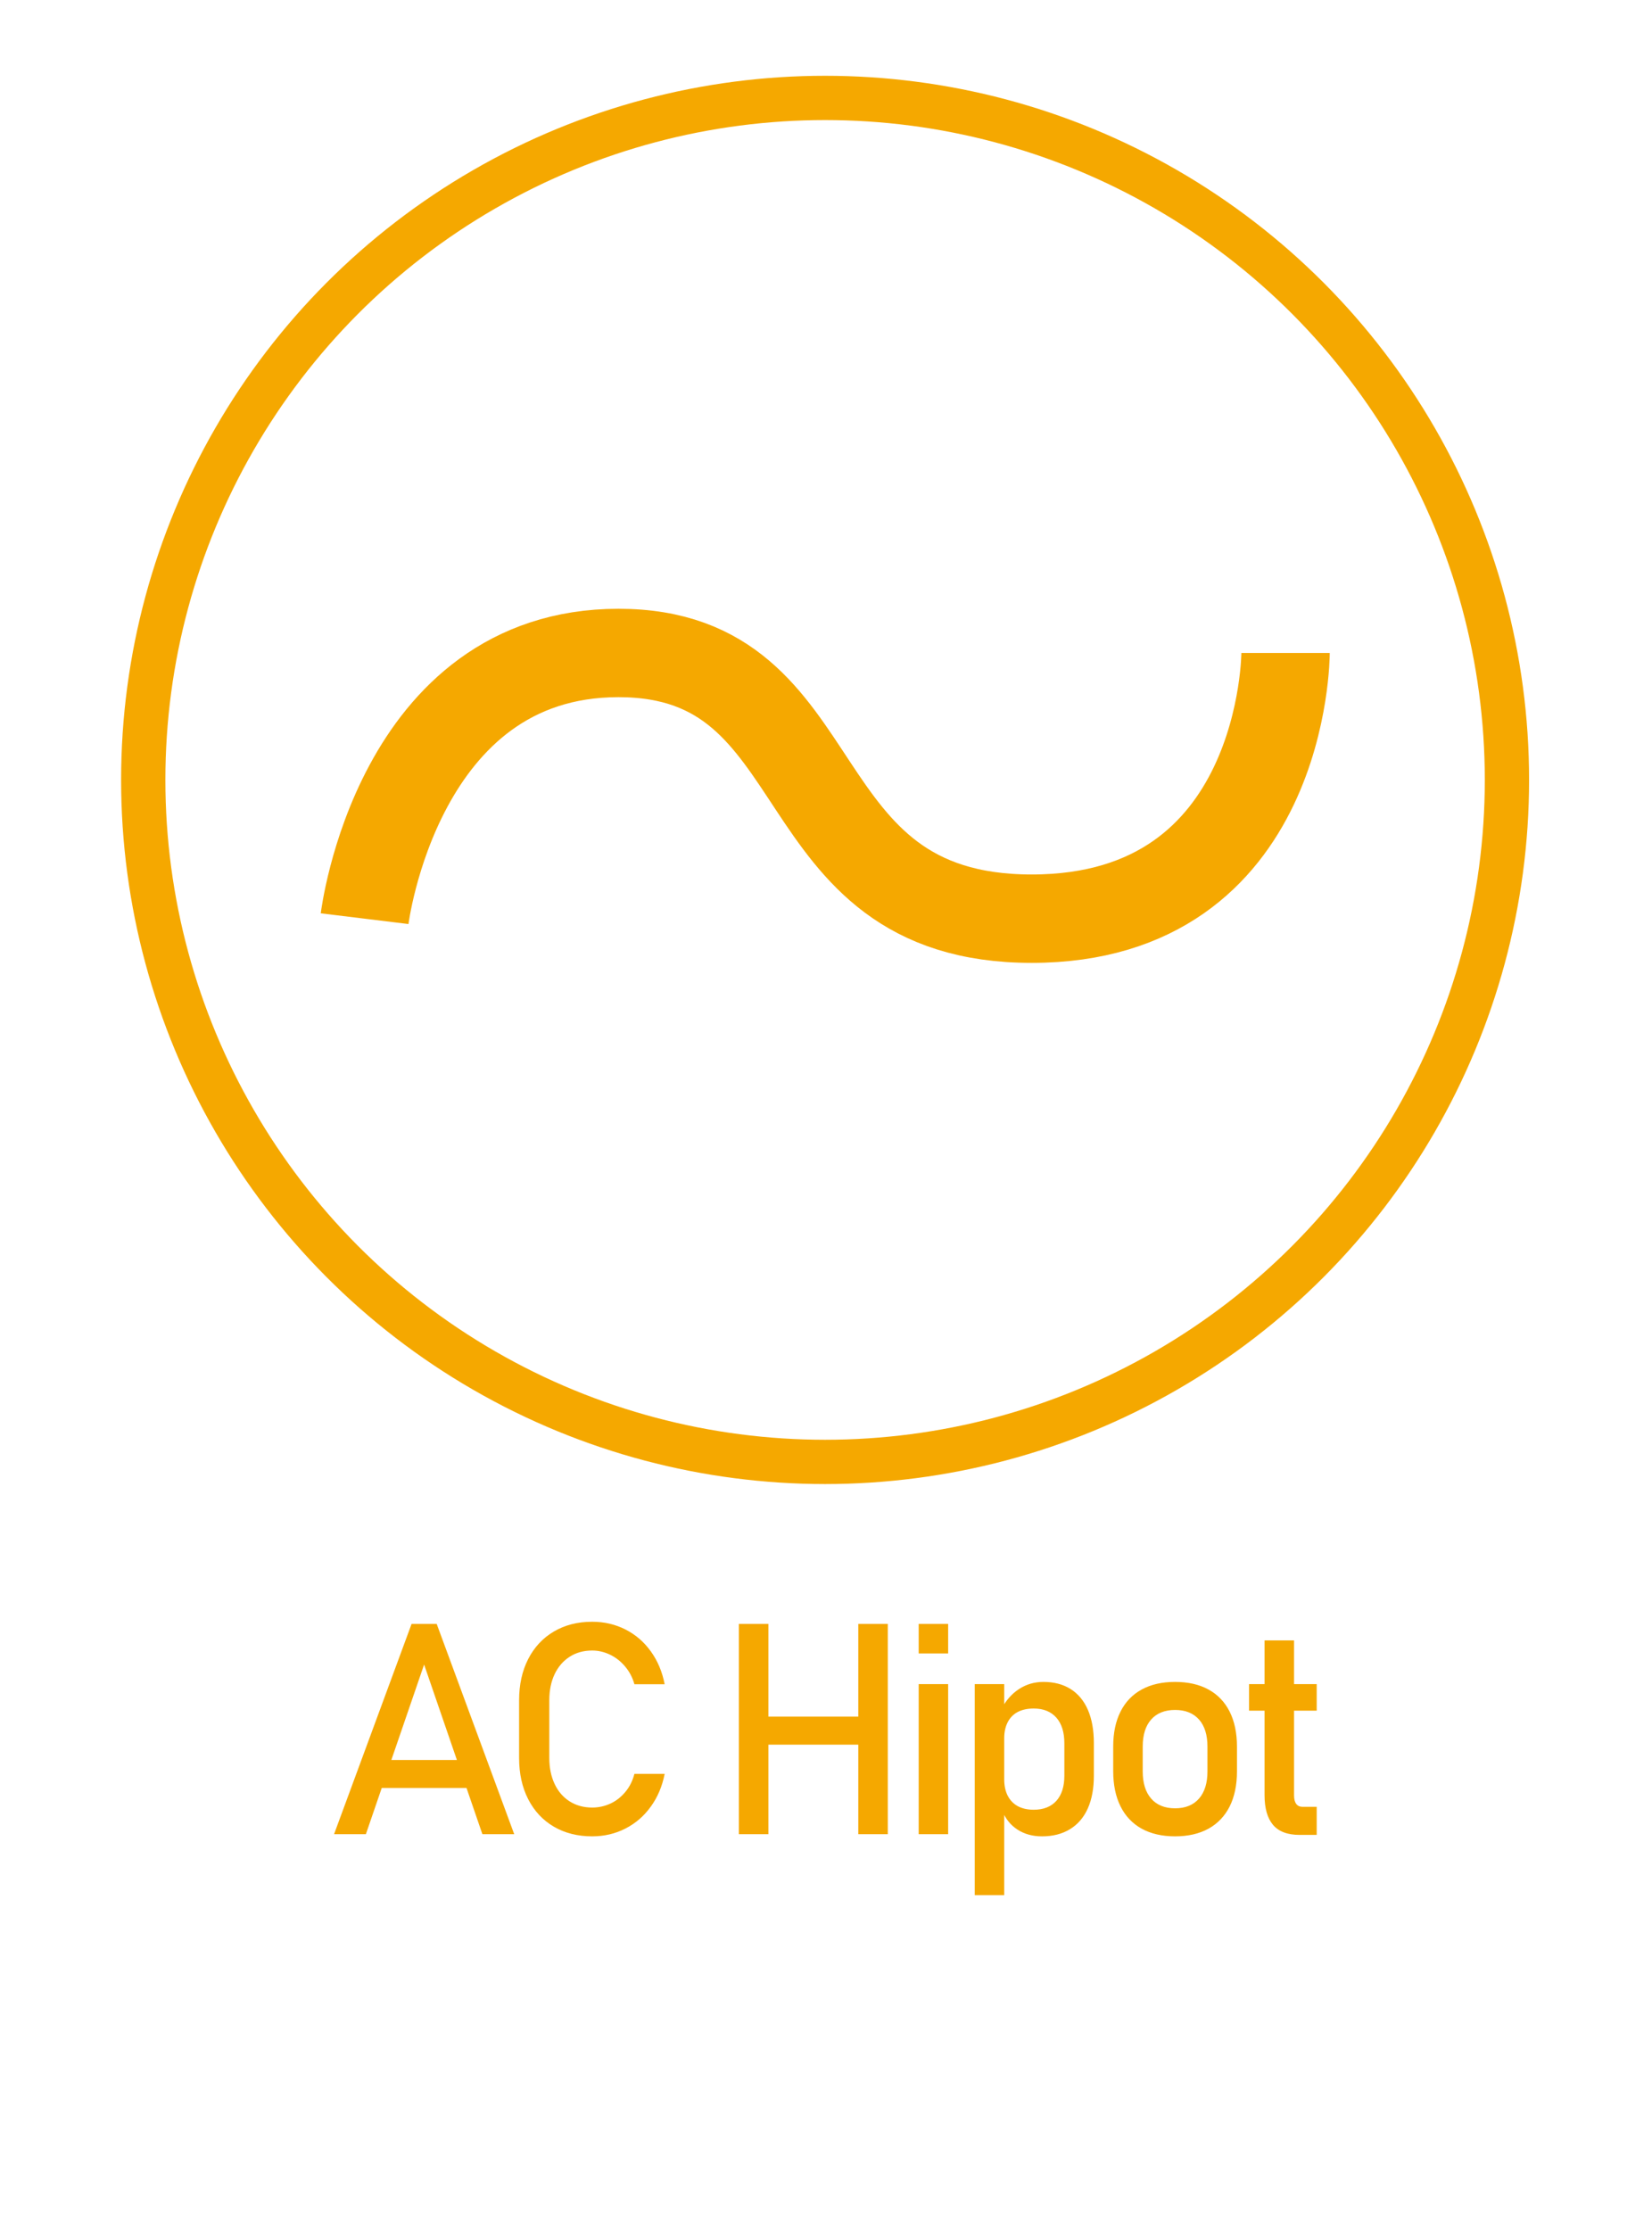
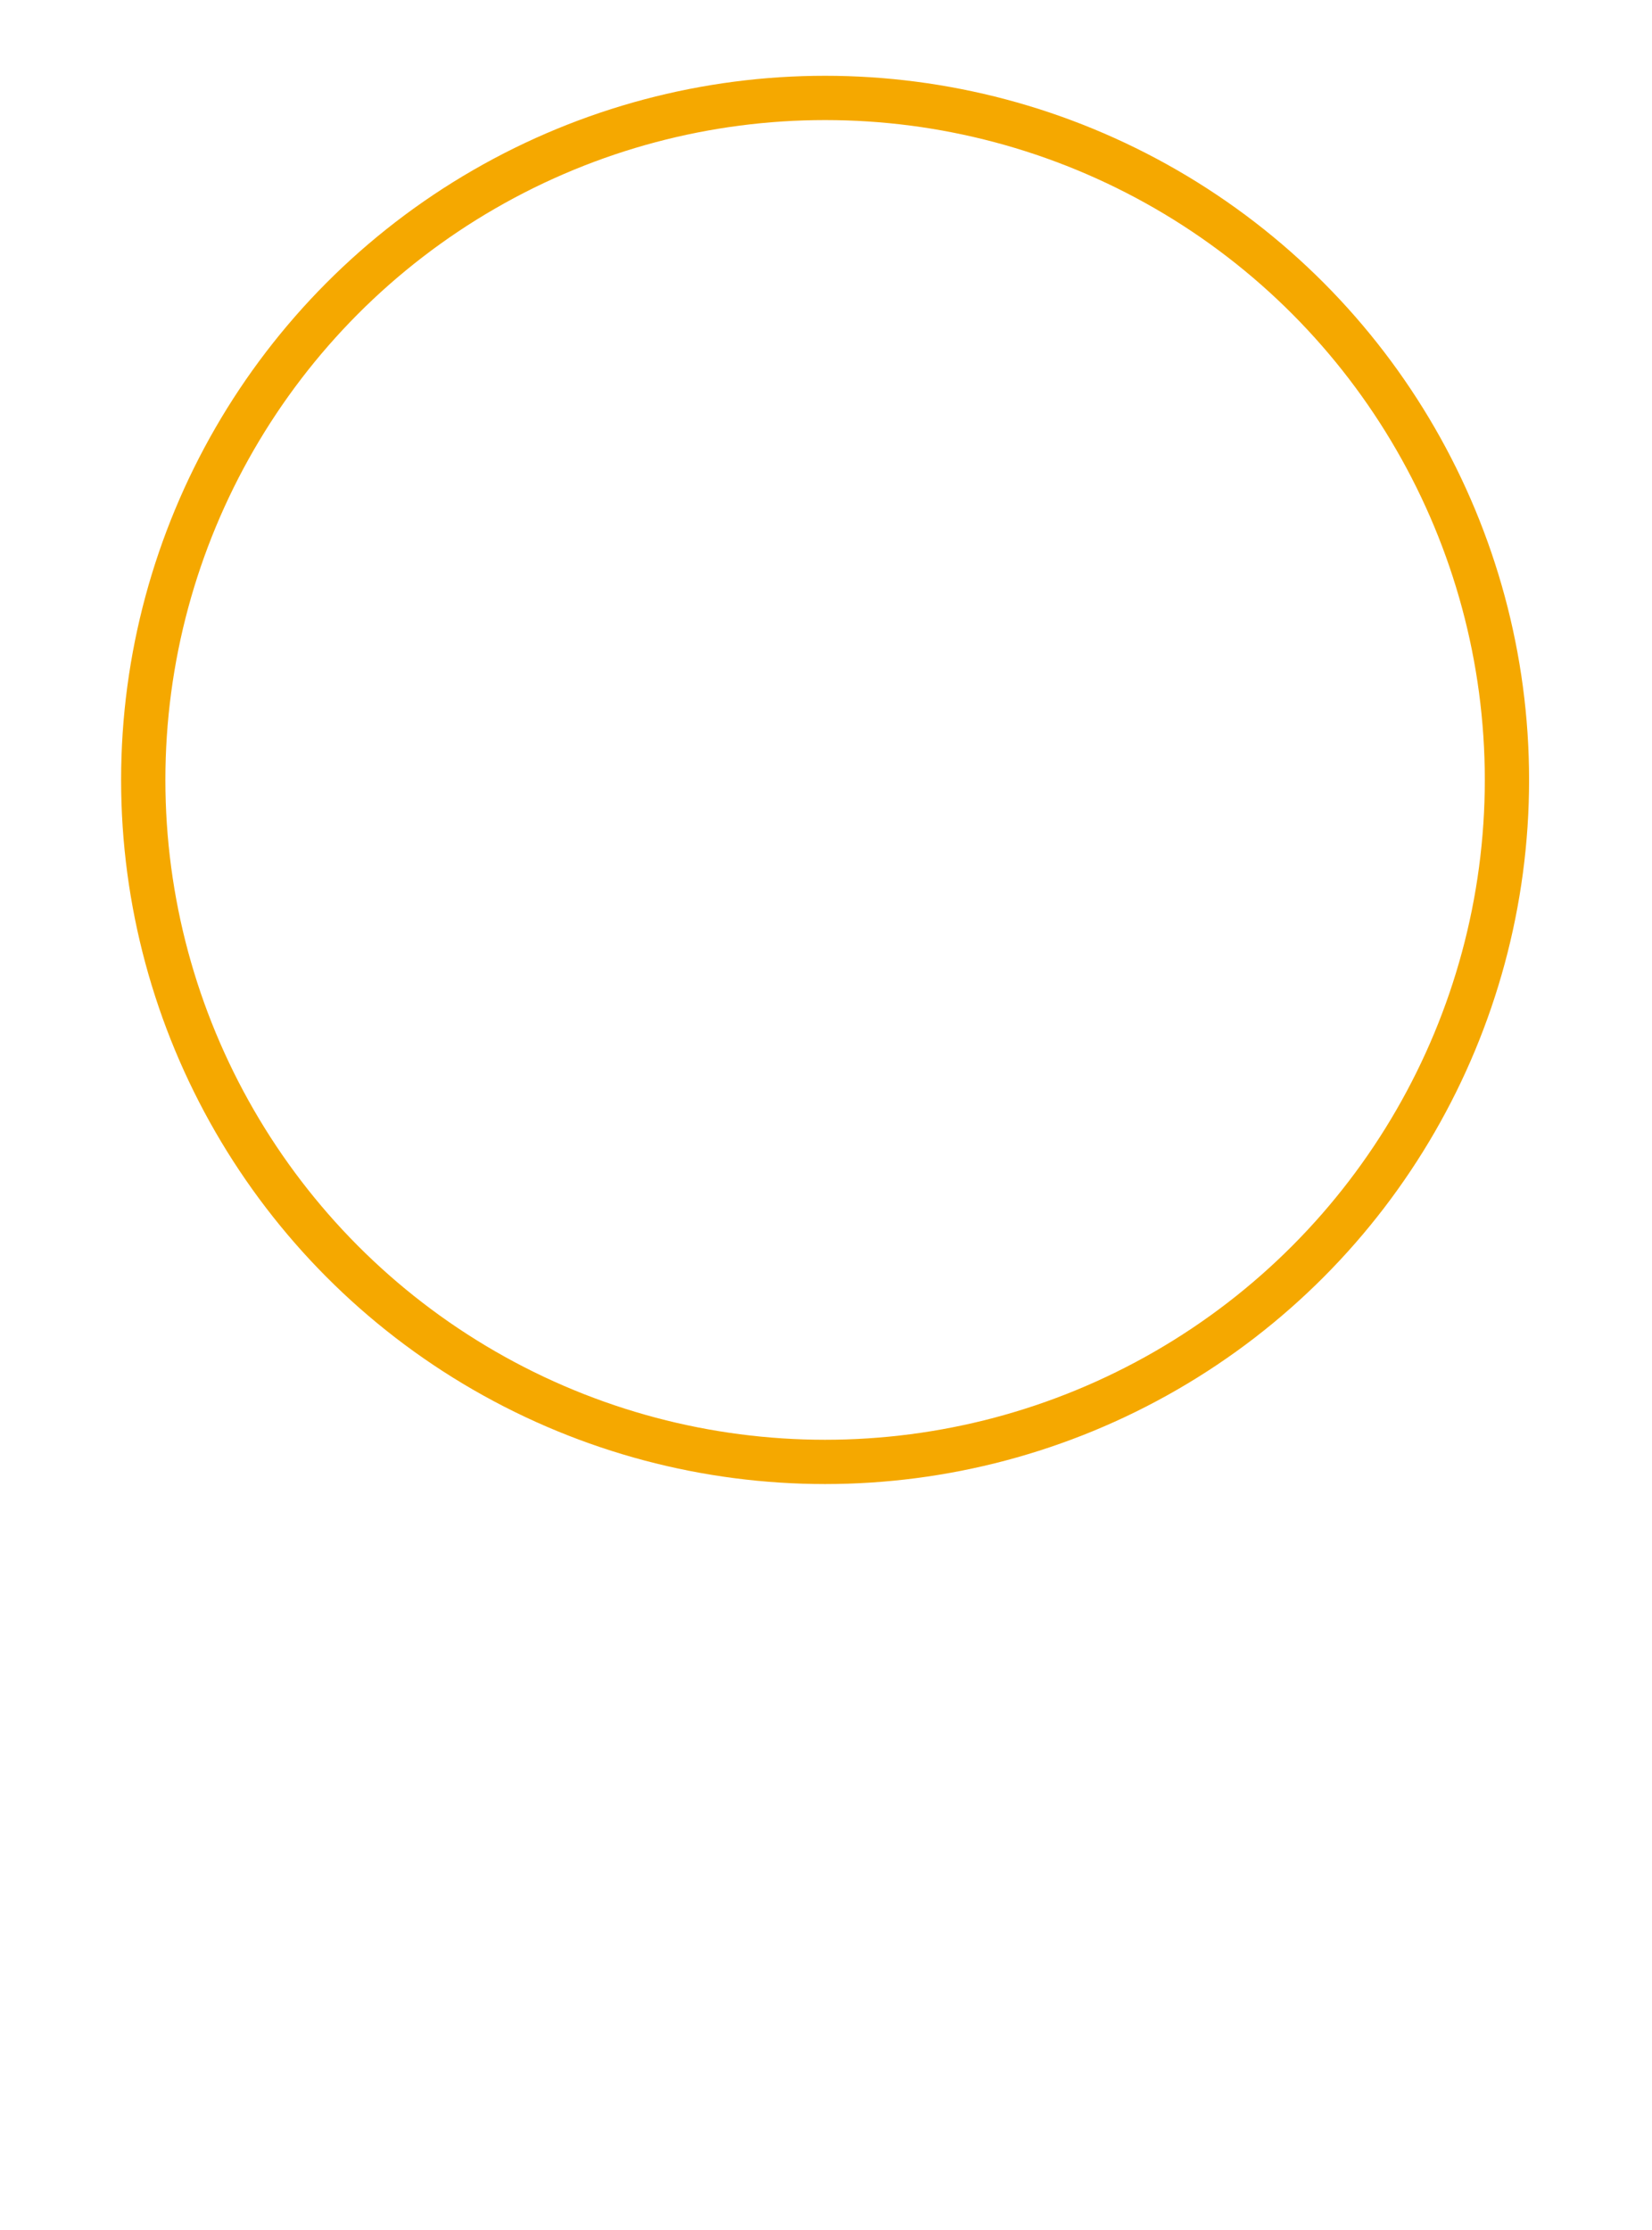
<svg xmlns="http://www.w3.org/2000/svg" xml:space="preserve" width="206.557mm" height="278.783mm" version="1.1" style="shape-rendering:geometricPrecision; text-rendering:geometricPrecision; image-rendering:optimizeQuality; fill-rule:evenodd; clip-rule:evenodd" viewBox="0 0 20655.7 27878.29">
  <defs>
    <style type="text/css">
   
    .str0 {stroke:#F5A800;stroke-width:553.6;stroke-miterlimit:22.926}
    .str1 {stroke:#F5A800;stroke-width:1104.95;stroke-miterlimit:22.926}
    .fil0 {fill:none}
    .fil1 {fill:#F5A800;fill-rule:nonzero}
   
  </style>
  </defs>
  <g id="Capa_x0020_1">
    <circle id="XMLID_455_" class="fil0 str0" cx="10316.54" cy="9749.68" r="8525.49" />
-     <path id="XMLID_21_" class="fil0 str1" d="M4559.05 11484.3c0,0 405.98,-3321.63 3174,-3321.63 2768.02,0 1992.97,3321.63 5166.96,3321.63 3174,0 3174,-3321.63 3174,-3321.63" />
-     <rect class="fil0" y="0" width="20655.7" height="27878.29" />
-     <path class="fil1" d="M5146.18 20300.51l314.03 0 969.22 2628.2 -397.93 0 -728.62 -2120.45 -728 2120.45 -397.93 0 969.23 -2628.2zm-522.56 1700.93l1382.58 0 0 350.42 -1382.58 0 0 -350.42zm2781.28 954.42c-182,0 -341.78,-40.11 -479.98,-120.93 -138.2,-80.82 -244.93,-195.57 -320.81,-343.64 -75.89,-148.06 -113.52,-320.19 -113.52,-515.15l0 -721.21c0,-194.96 37.63,-367.09 113.52,-515.15 75.88,-148.07 182.61,-262.82 320.81,-344.26 138.2,-81.44 297.98,-122.16 479.98,-122.16 150.54,0 289.35,32.7 415.83,96.87 126.47,64.16 231.97,155.47 317.11,273.92 85.14,117.84 142.51,254.8 172.74,410.27l0 0 -378.18 0 0 0c-22.83,-82.05 -61.08,-155.47 -114.76,-219.63 -53.67,-64.78 -116.6,-114.14 -188.78,-149.3 -72.19,-34.55 -146.84,-52.44 -223.96,-52.44 -107.34,0 -201.12,25.91 -281.94,77.73 -80.82,51.82 -143.75,124.62 -188.17,217.78 -44.42,93.78 -66.63,202.36 -66.63,326.37l0 721.21c0,122.77 22.21,231.36 66.63,325.13 44.42,94.4 107.35,166.58 188.17,217.79 80.82,51.2 174.6,77.11 281.94,77.11 78.36,0 153.01,-16.04 225.19,-48.73 71.57,-32.7 133.88,-80.82 187.55,-144.99 53.68,-63.54 91.93,-139.43 114.76,-227.65l0 0 378.18 0 0 0c-30.23,155.47 -88.22,292.43 -173.97,410.27 -85.14,118.45 -191.26,209.76 -317.73,273.92 -126.48,64.78 -264.67,96.87 -413.98,96.87zm3326.67 -2655.35l368.93 0 0 2628.2 -368.93 0 0 -2628.2zm-1493.02 0l368.94 0 0 2628.2 -368.94 0 0 -2628.2zm229.51 1158.63l1459.08 0 0 350.43 -1459.08 0 0 -350.43zm2018.73 -1158.63l368.32 0 0 368.94 -368.32 0 0 -368.94zm0 752.06l368.32 0 0 1876.14 -368.32 0 0 -1876.14zm700.93 0l368.32 0 0 2638.69 -368.32 0 0 -2638.69zm840.28 1903.29c-116.6,0 -218.4,-27.77 -305.39,-83.91 -86.99,-56.14 -150.53,-135.73 -191.87,-238.14l25.3 -391.76c0,80.82 14.8,149.3 43.8,206.06 29,56.14 70.33,99.94 125.24,130.17 54.91,29.62 121.54,45.04 199.89,45.04 121.54,0 215.93,-37.02 283.18,-111.05 66.63,-74.03 99.95,-178.92 99.95,-314.03l0 -406.57c0,-136.96 -33.32,-243.69 -99.95,-319.58 -67.25,-75.88 -161.64,-114.13 -283.18,-114.13 -78.35,0 -144.98,14.81 -199.89,43.19 -54.91,28.99 -96.24,71.56 -125.24,127.7 -29,56.15 -43.8,123.39 -43.8,201.75l-37.64 -361.54c56.76,-109.81 130.8,-194.33 222.1,-254.18 91.93,-59.84 193.73,-89.46 305.39,-89.46 132.65,0 246.17,29.62 341.18,89.46 94.39,59.85 166.57,146.84 215.93,260.97 49.35,114.75 74.03,252.95 74.03,413.97l0 408.42c0,159.18 -25.29,295.52 -75.88,409.04 -50.59,112.9 -124.63,199.27 -222.72,259.12 -97.48,59.84 -214.08,89.46 -350.43,89.46zm1664.61 0c-162.87,0 -301.69,-32.09 -417.67,-95.63 -115.37,-64.16 -204.21,-157.32 -264.67,-279.48 -61.08,-122.15 -91.31,-269.61 -91.31,-441.73l0 -305.39c0,-170.28 30.23,-315.88 91.31,-436.8 60.46,-120.92 149.3,-213.47 264.67,-276.4 115.98,-63.54 254.8,-95.01 417.67,-95.01 162.26,0 301.69,31.47 417.67,95.01 115.37,62.93 203.6,155.48 264.68,276.4 60.46,120.92 91.3,266.52 91.3,436.8l0 310.32c0,171.51 -30.84,317.73 -91.3,438.65 -61.08,120.92 -149.31,213.47 -264.68,277.63 -115.98,63.54 -255.41,95.63 -417.67,95.63zm0 -350.43c128.94,0 228.27,-40.72 299.22,-121.54 70.33,-80.82 105.5,-193.72 105.5,-339.94l0 -310.32c0,-146.22 -35.17,-258.5 -105.5,-338.09 -70.95,-79.59 -170.28,-119.69 -299.22,-119.69 -128.94,0 -228.89,40.1 -299.22,119.69 -70.33,79.59 -105.5,191.87 -105.5,338.09l0 310.32c0,146.22 35.17,259.12 105.5,339.94 70.33,80.82 170.28,121.54 299.22,121.54zm1557.87 332.53c-151.76,0 -262.82,-41.95 -333.76,-125.85 -70.34,-83.91 -105.5,-207.3 -105.5,-371.41l0 -1934.13 368.93 0 0 1937.84c0,45.65 8.64,80.82 26.53,105.49 18.51,24.68 45.04,37.02 79.59,37.02l177.06 0 0 351.04 -212.85 0zm-632.98 -1885.39l845.83 0 0 332.54 -845.83 0 0 -332.54z" />
  </g>
</svg>